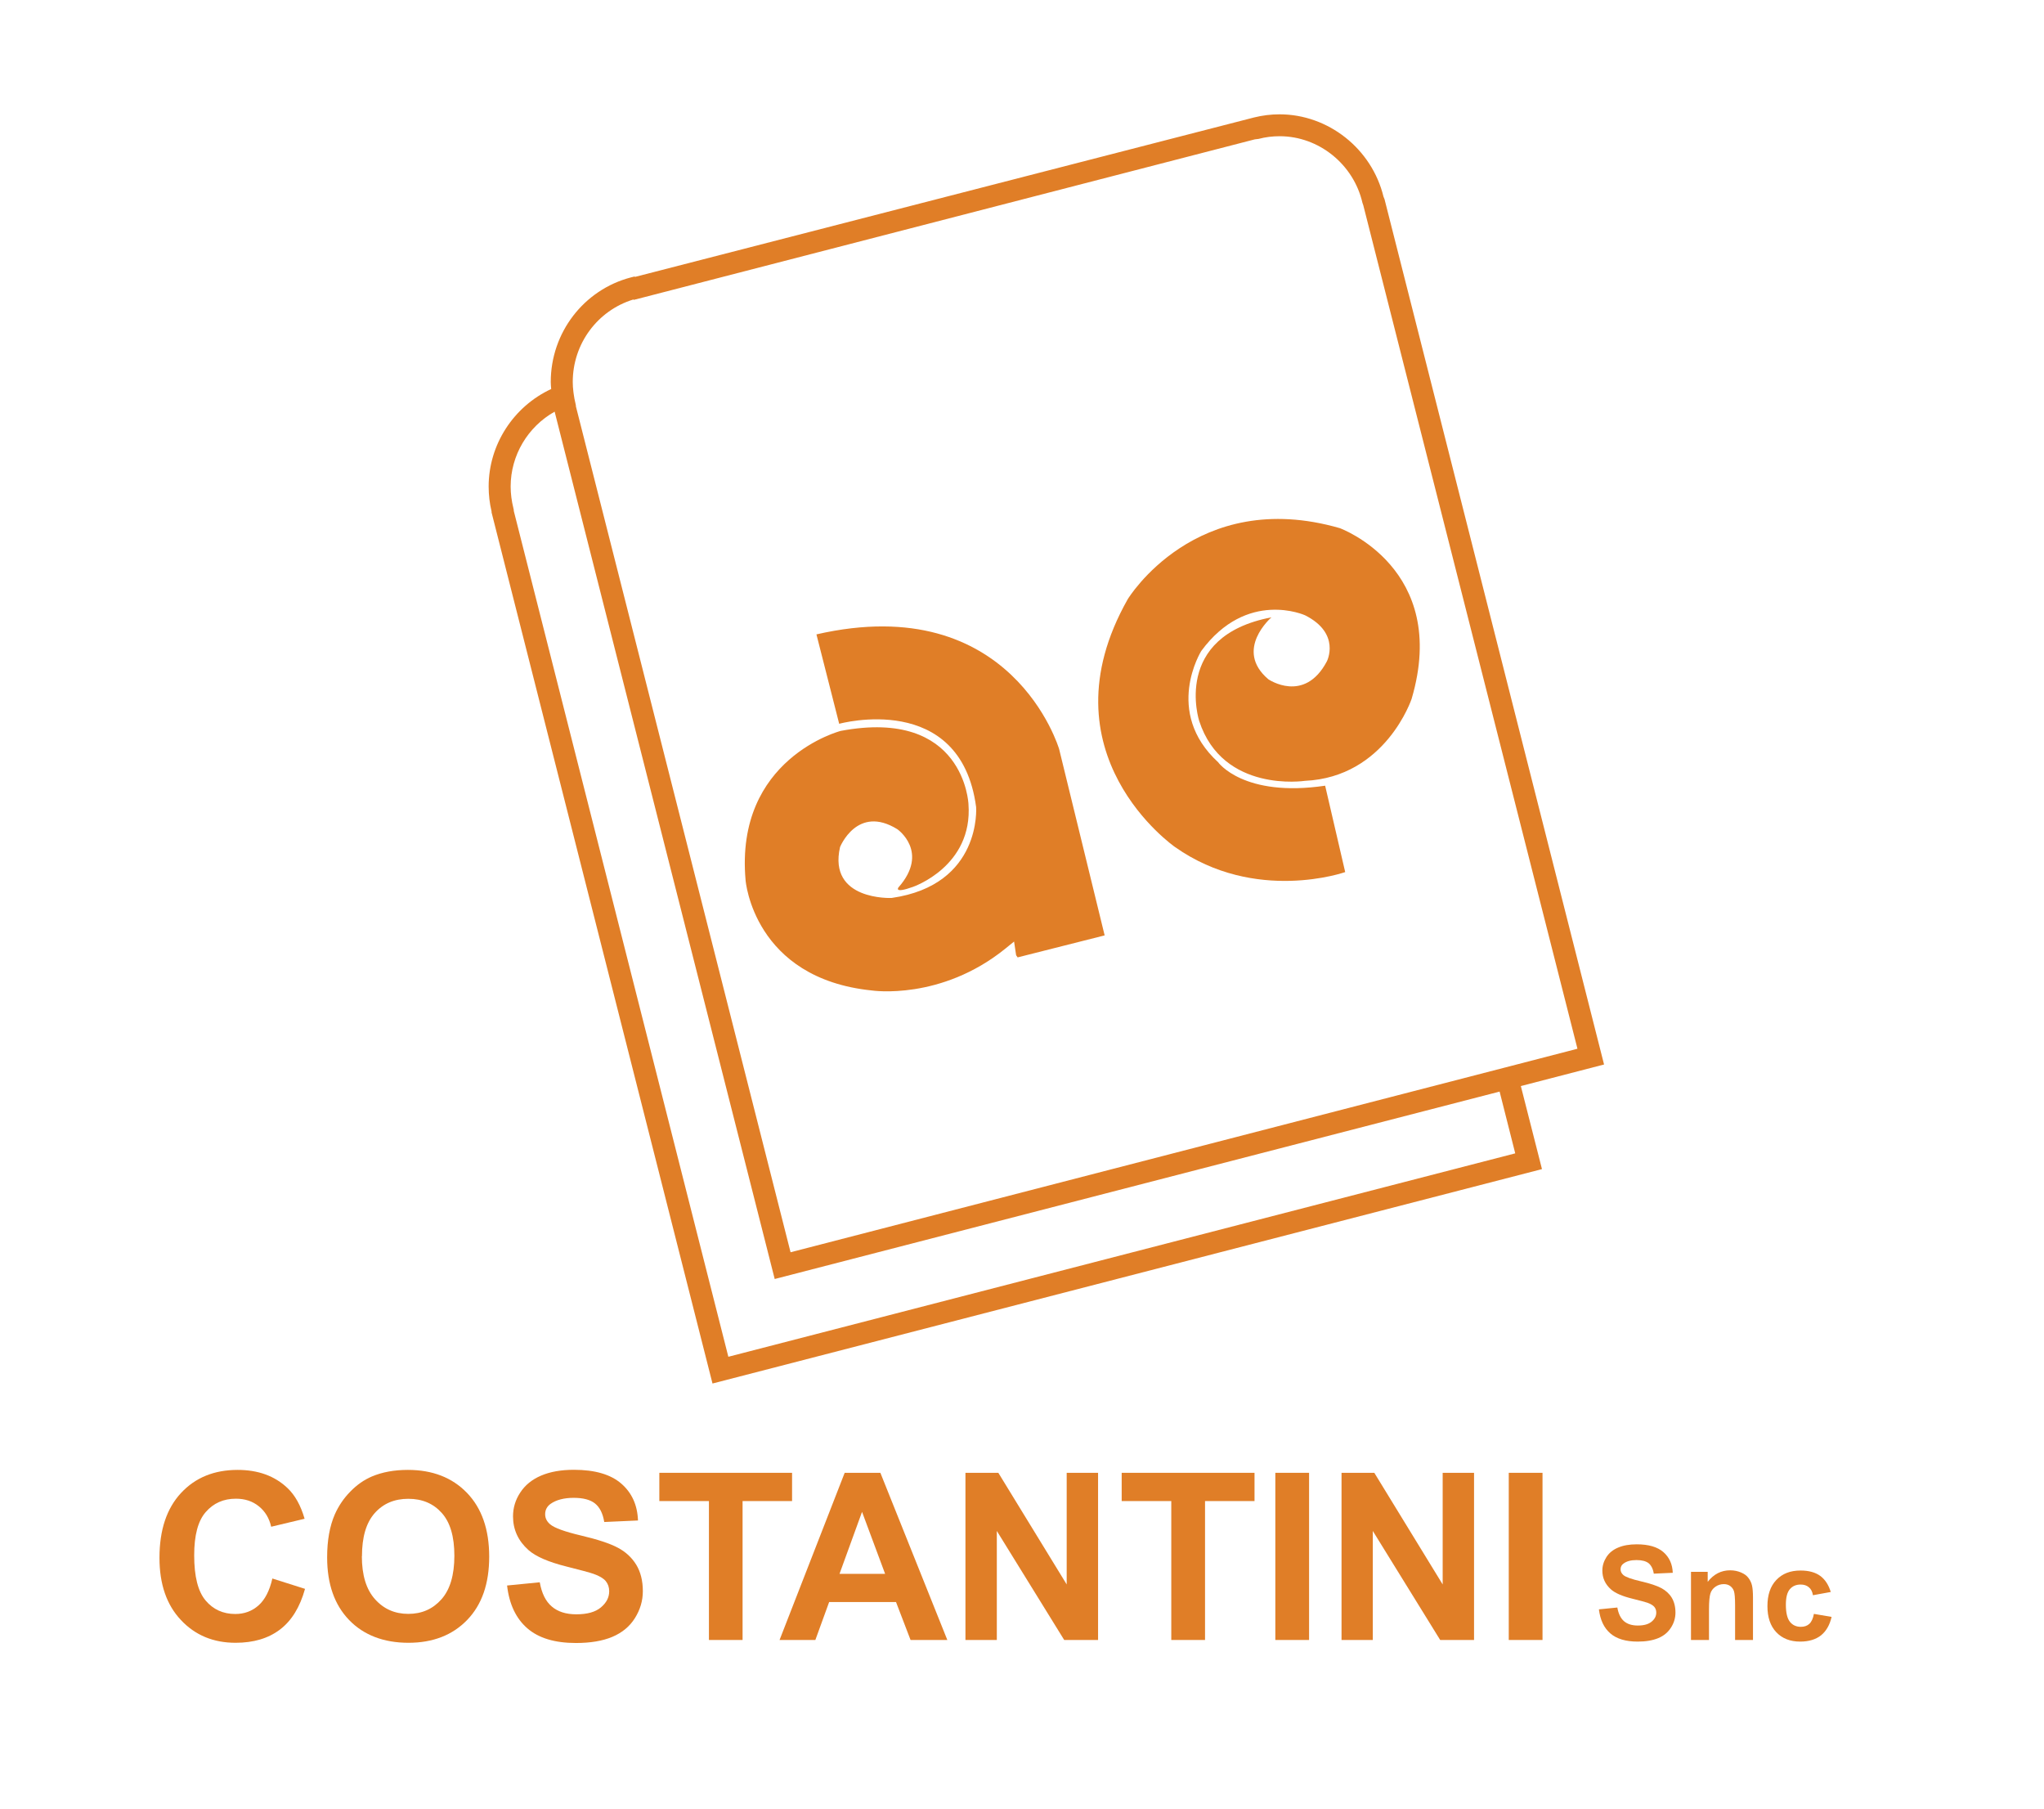
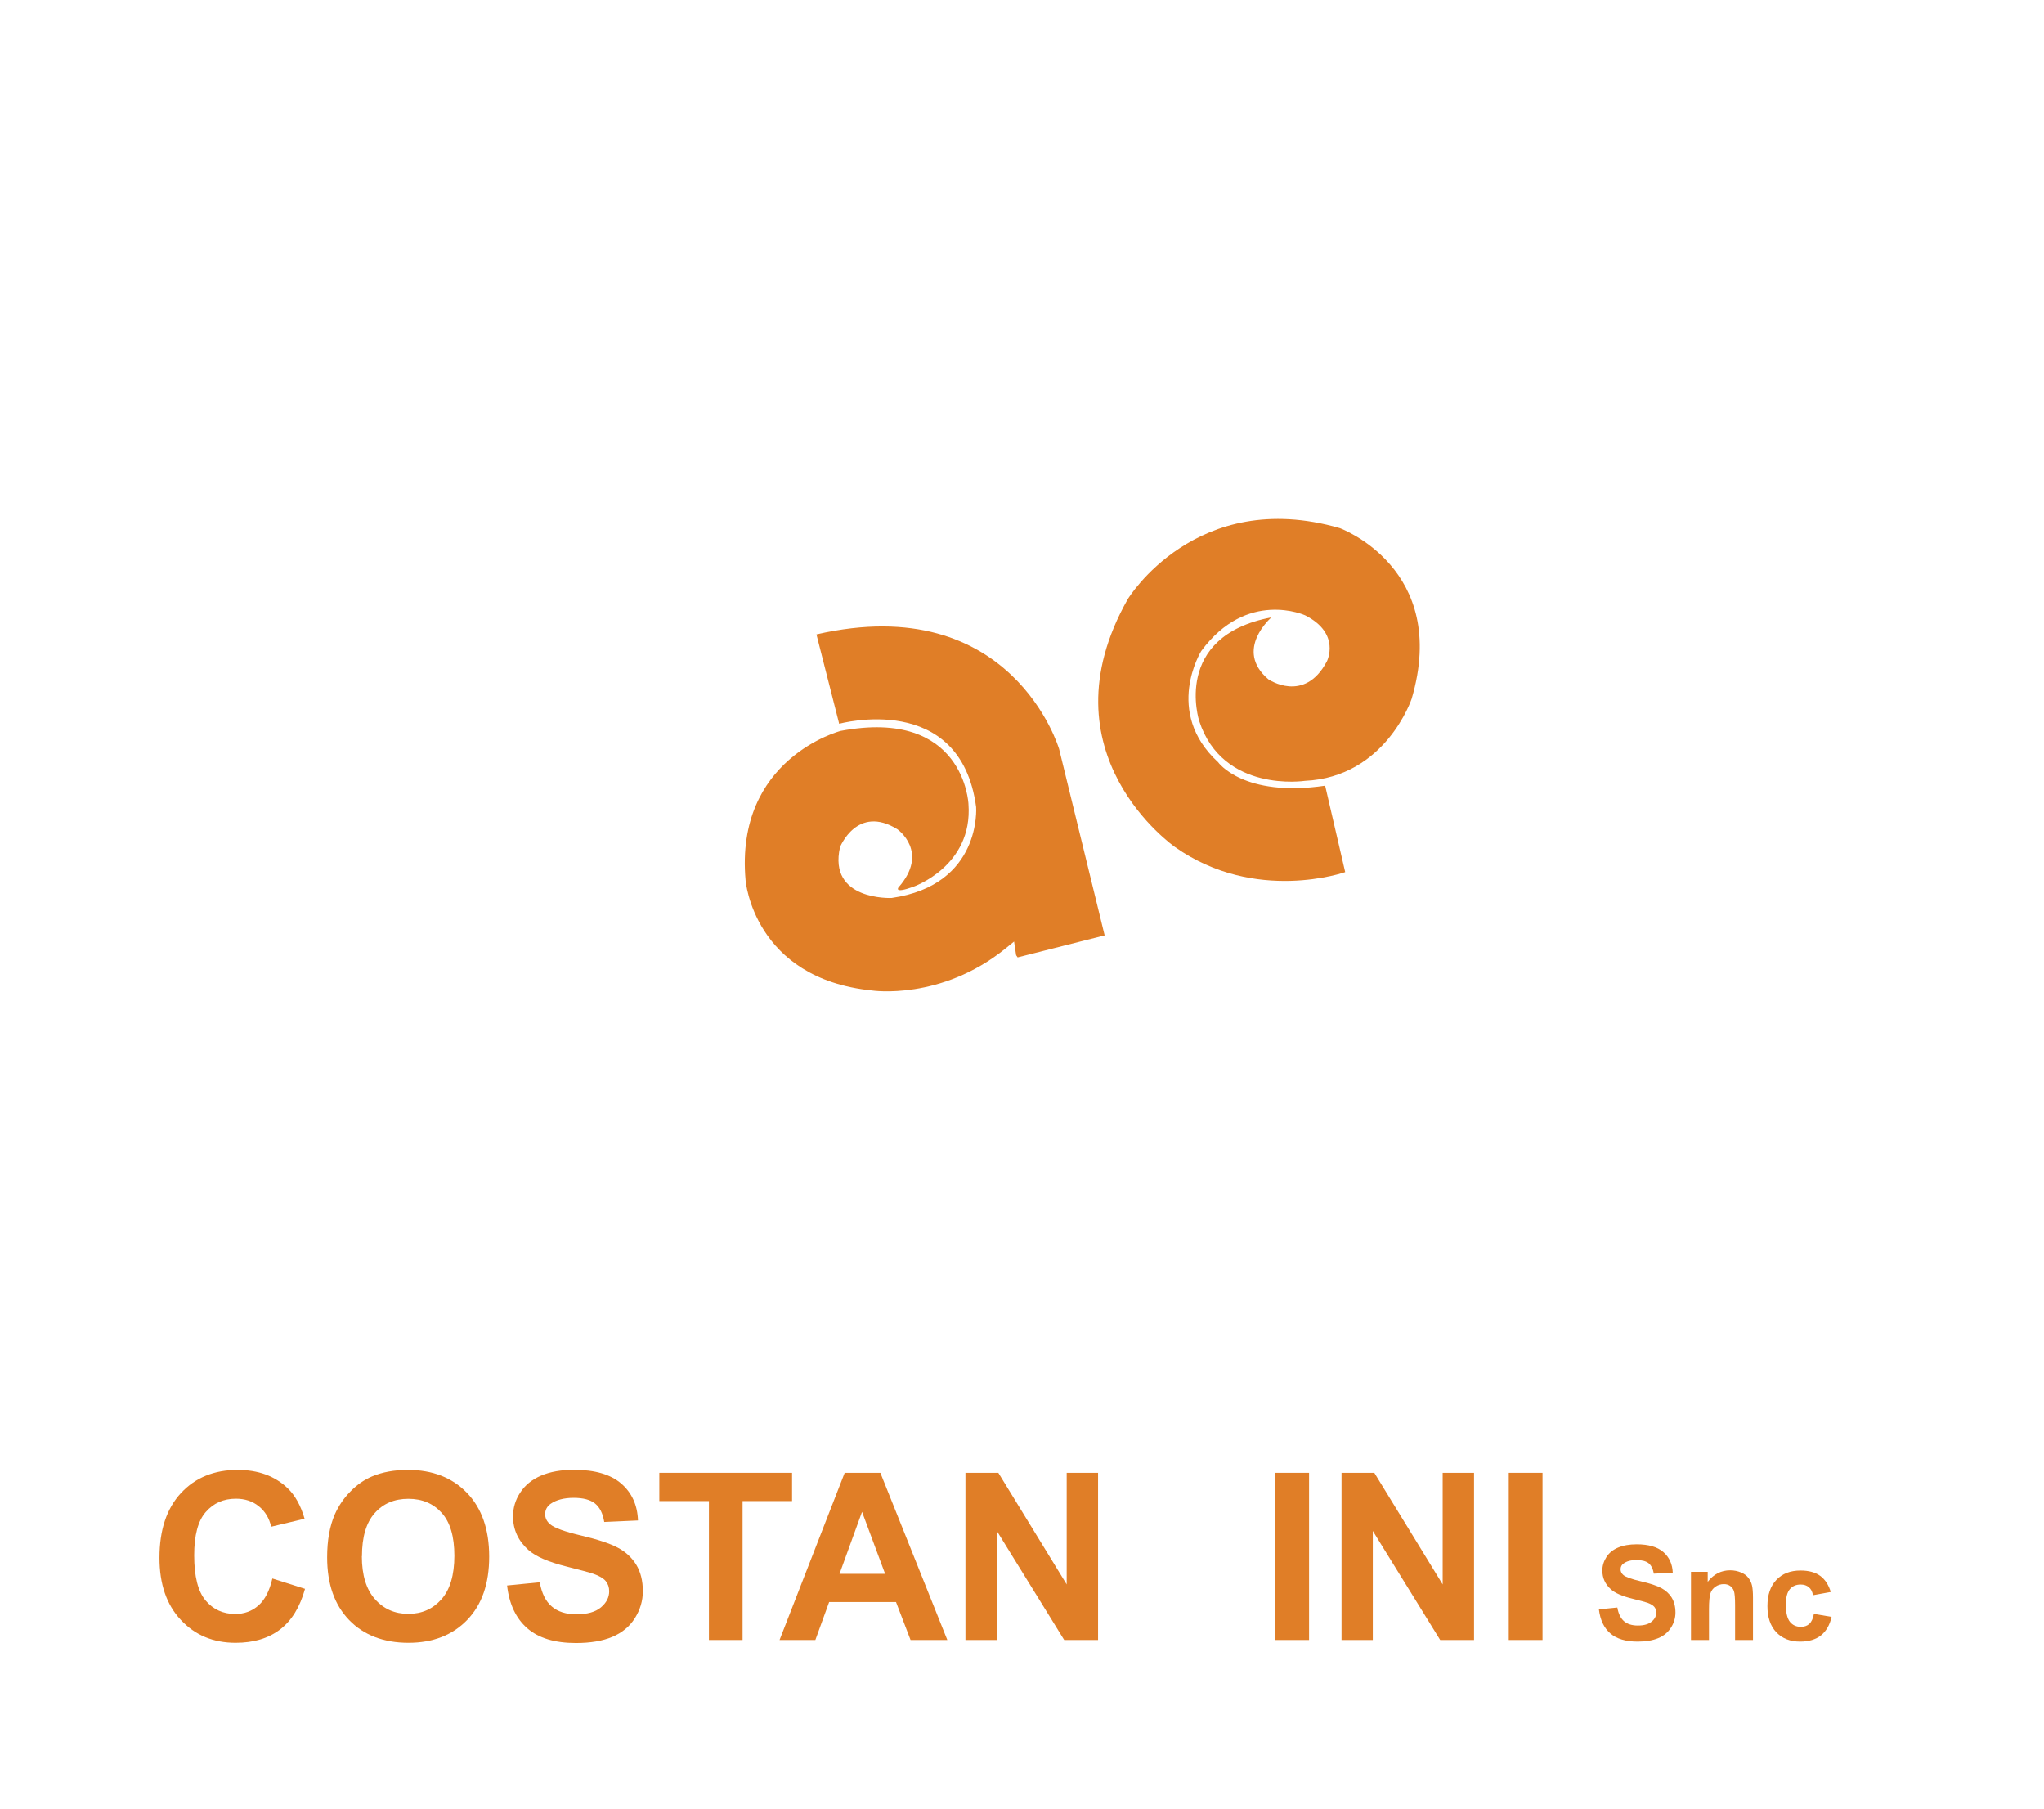
<svg xmlns="http://www.w3.org/2000/svg" id="Livello_2" viewBox="0 0 189.57 167.74">
  <defs>
    <style>.cls-1,.cls-2{fill:#e07e27;}.cls-2{fill-rule:evenodd;}</style>
  </defs>
  <g id="Fustella">
    <g>
-       <path class="cls-1" d="M148.77,98.71l-20.36-80.23-.1-.25c-1.08-4.43-5.11-7.63-9.64-7.63-.8,0-1.59,.1-2.36,.29l-57.4,14.78-.07-.03-.32,.08c-4.38,1.14-7.44,5.13-7.44,9.69,0,.22,.02,.44,.04,.66-3.49,1.62-5.8,5.15-5.8,9.04,0,.78,.09,1.56,.27,2.31v.09s20.49,80.77,20.49,80.77l76.93-19.88-1.96-7.7,7.72-2ZM58.74,27.78l.06,.02,57.58-14.88,.34-.04c.64-.17,1.3-.25,1.96-.25,3.63,0,6.86,2.6,7.68,6.18l.08,.23,19.86,78.2-5.75,1.49h0l-67.23,17.38L53.41,37.67v-.09s-.04-.18-.04-.18c-.07-.28-.12-.56-.16-.85l-.03-.22c-.04-.31-.06-.61-.06-.92,0-3.53,2.29-6.62,5.62-7.64Zm80.34,73.43l1.45,5.73-72.98,18.86L47.65,47.37v-.09s-.04-.18-.04-.18c-.16-.65-.25-1.32-.25-1.99,0-2.9,1.6-5.55,4.08-6.94l20.41,80.42,67.24-17.38Z" />
      <path class="cls-2" d="M94.38,88.77l8.07-2.04-4.22-17.27s-4.34-14.8-22.51-10.64l2.11,8.29s11.25-3.11,12.7,7.72c0,0,.55,7.23-7.84,8.43,0,0-5.92,.27-4.78-4.72,0,0,1.59-3.97,5.32-1.65,0,0,3.01,2.1,.09,5.4,0,0-.43,.58,1.33-.05,0,0,5.6-1.89,5.17-7.69,0,0-.37-8.94-11.85-6.78,0,0-9.84,2.54-8.82,13.86,0,0,.73,9.1,11.73,10.21,0,0,6.38,.96,12.37-3.89l.8-.65,.19,1.27" />
      <path class="cls-2" d="M122.9,72.85l1.86,8.01s-8.31,2.94-15.78-2.32c0,0-12.5-8.64-4.39-22.98,0,0,6.32-10.44,19.67-6.59,0,0,10.23,3.73,6.66,15.83,0,0-2.41,7.26-9.9,7.6,0,0-7.61,1.16-9.8-5.55,0,0-2.56-7.85,6.7-9.61,0,0-3.51,3.01-.29,5.74,0,0,3.34,2.3,5.43-1.66,0,0,1.33-2.58-2.02-4.27,0,0-5.39-2.45-9.63,3.31,0,0-3.52,5.64,1.56,10.31,0,0,2.34,3.3,9.93,2.18Z" />
      <g>
        <path class="cls-1" d="M25.26,146.36l3.03,.96c-.47,1.69-1.24,2.95-2.32,3.77-1.08,.82-2.45,1.23-4.12,1.23-2.06,0-3.75-.7-5.07-2.11-1.33-1.41-1.99-3.33-1.99-5.77,0-2.58,.67-4.58,2-6.01,1.33-1.43,3.08-2.14,5.25-2.14,1.9,0,3.44,.56,4.62,1.68,.7,.66,1.23,1.61,1.59,2.85l-3.1,.74c-.18-.8-.57-1.44-1.15-1.9-.58-.47-1.29-.7-2.12-.7-1.15,0-2.08,.41-2.8,1.24-.72,.82-1.07,2.16-1.07,4.01,0,1.96,.35,3.35,1.06,4.19,.7,.83,1.62,1.25,2.75,1.25,.83,0,1.55-.26,2.15-.79,.6-.53,1.03-1.36,1.29-2.5Z" />
        <path class="cls-1" d="M30.34,144.4c0-1.58,.24-2.9,.71-3.98,.35-.79,.83-1.5,1.44-2.12,.61-.63,1.28-1.09,2-1.4,.97-.41,2.08-.61,3.34-.61,2.28,0,4.11,.71,5.48,2.13,1.37,1.42,2.06,3.39,2.06,5.91s-.68,4.46-2.04,5.87c-1.36,1.41-3.18,2.12-5.45,2.12s-4.14-.7-5.5-2.11c-1.36-1.41-2.04-3.34-2.04-5.81Zm3.22-.11c0,1.76,.41,3.09,1.22,3.99,.81,.91,1.84,1.36,3.09,1.36s2.27-.45,3.07-1.35c.8-.9,1.2-2.25,1.2-4.04s-.39-3.1-1.17-3.97c-.78-.87-1.81-1.31-3.1-1.31s-2.33,.44-3.12,1.33c-.79,.89-1.18,2.22-1.18,4Z" />
        <path class="cls-1" d="M47.02,147.01l3.04-.3c.18,1.02,.55,1.77,1.12,2.25,.56,.48,1.32,.72,2.27,.72,1.01,0,1.77-.21,2.28-.64,.51-.43,.77-.92,.77-1.5,0-.37-.11-.68-.32-.94-.22-.26-.59-.48-1.13-.67-.37-.13-1.2-.35-2.51-.68-1.68-.42-2.85-.93-3.53-1.53-.95-.85-1.43-1.89-1.43-3.12,0-.79,.22-1.53,.67-2.21,.45-.69,1.09-1.21,1.93-1.57,.84-.36,1.86-.54,3.05-.54,1.95,0,3.41,.43,4.39,1.28,.98,.85,1.5,1.99,1.55,3.42l-3.13,.14c-.13-.8-.42-1.37-.86-1.72-.44-.35-1.1-.52-1.98-.52s-1.62,.19-2.14,.56c-.33,.24-.5,.56-.5,.96,0,.37,.16,.68,.47,.94,.39,.33,1.35,.68,2.88,1.04,1.52,.36,2.65,.73,3.38,1.12,.73,.38,1.3,.91,1.71,1.57,.41,.67,.62,1.49,.62,2.47,0,.89-.25,1.72-.74,2.5-.49,.78-1.19,1.35-2.09,1.73-.9,.38-2.03,.57-3.37,.57-1.96,0-3.46-.45-4.51-1.36-1.05-.91-1.68-2.23-1.88-3.96Z" />
        <path class="cls-1" d="M65.75,152.06v-12.88h-4.6v-2.62h12.31v2.62h-4.59v12.88h-3.13Z" />
        <path class="cls-1" d="M87.85,152.06h-3.4l-1.35-3.52h-6.2l-1.28,3.52h-3.32l6.04-15.5h3.31l6.21,15.5Zm-5.76-6.13l-2.14-5.75-2.09,5.75h4.23Z" />
        <path class="cls-1" d="M89.54,152.06v-15.5h3.05l6.34,10.35v-10.35h2.91v15.5h-3.14l-6.25-10.11v10.11h-2.91Z" />
-         <path class="cls-1" d="M108.63,152.06v-12.88h-4.6v-2.62h12.32v2.62h-4.59v12.88h-3.13Z" />
        <path class="cls-1" d="M118.28,152.06v-15.5h3.13v15.5h-3.13Z" />
        <path class="cls-1" d="M124.42,152.06v-15.5h3.04l6.34,10.35v-10.35h2.91v15.5h-3.14l-6.25-10.11v10.11h-2.91Z" />
        <path class="cls-1" d="M139.93,152.06v-15.5h3.13v15.5h-3.13Z" />
        <path class="cls-1" d="M148.29,149.22l1.71-.17c.1,.58,.31,1,.62,1.27,.32,.27,.74,.4,1.28,.4,.57,0,.99-.12,1.28-.36,.29-.24,.43-.52,.43-.84,0-.21-.06-.38-.18-.53-.12-.14-.33-.27-.63-.38-.21-.07-.68-.2-1.41-.38-.94-.23-1.6-.52-1.98-.86-.54-.48-.8-1.06-.8-1.75,0-.44,.13-.86,.38-1.25,.25-.39,.61-.68,1.09-.88,.47-.2,1.04-.3,1.72-.3,1.09,0,1.92,.24,2.47,.72,.55,.48,.84,1.12,.87,1.92l-1.76,.08c-.07-.45-.24-.77-.48-.97-.25-.19-.62-.29-1.12-.29s-.91,.1-1.2,.32c-.19,.13-.28,.31-.28,.54,0,.21,.09,.38,.26,.53,.22,.19,.76,.38,1.62,.58,.86,.2,1.49,.41,1.9,.63,.41,.22,.73,.51,.96,.88,.23,.38,.35,.84,.35,1.39,0,.5-.14,.97-.42,1.4-.28,.44-.67,.76-1.18,.97-.51,.21-1.14,.32-1.9,.32-1.1,0-1.95-.25-2.54-.76-.59-.51-.94-1.25-1.06-2.23Z" />
        <path class="cls-1" d="M162.59,152.06h-1.67v-3.22c0-.68-.04-1.12-.11-1.32-.07-.2-.19-.35-.35-.47-.16-.11-.35-.17-.58-.17-.29,0-.55,.08-.78,.24-.23,.16-.39,.37-.47,.63-.08,.26-.13,.74-.13,1.45v2.86h-1.67v-6.32h1.55v.93c.55-.71,1.25-1.07,2.08-1.07,.37,0,.7,.07,1.01,.2,.31,.13,.54,.3,.69,.51,.16,.21,.27,.44,.33,.7,.06,.26,.09,.64,.09,1.12v3.93Z" />
        <path class="cls-1" d="M169.79,147.61l-1.65,.3c-.05-.33-.18-.58-.38-.74-.2-.17-.45-.25-.76-.25-.42,0-.75,.14-1,.43-.25,.29-.37,.77-.37,1.44,0,.75,.13,1.28,.38,1.59,.25,.31,.59,.46,1.01,.46,.32,0,.58-.09,.78-.27,.2-.18,.35-.49,.43-.93l1.64,.28c-.17,.75-.5,1.32-.98,1.71-.48,.38-1.13,.58-1.94,.58-.92,0-1.66-.29-2.21-.87-.55-.58-.82-1.39-.82-2.42s.27-1.85,.83-2.43c.55-.58,1.29-.87,2.24-.87,.77,0,1.38,.17,1.83,.5,.45,.33,.78,.84,.98,1.51Z" />
      </g>
    </g>
  </g>
</svg>